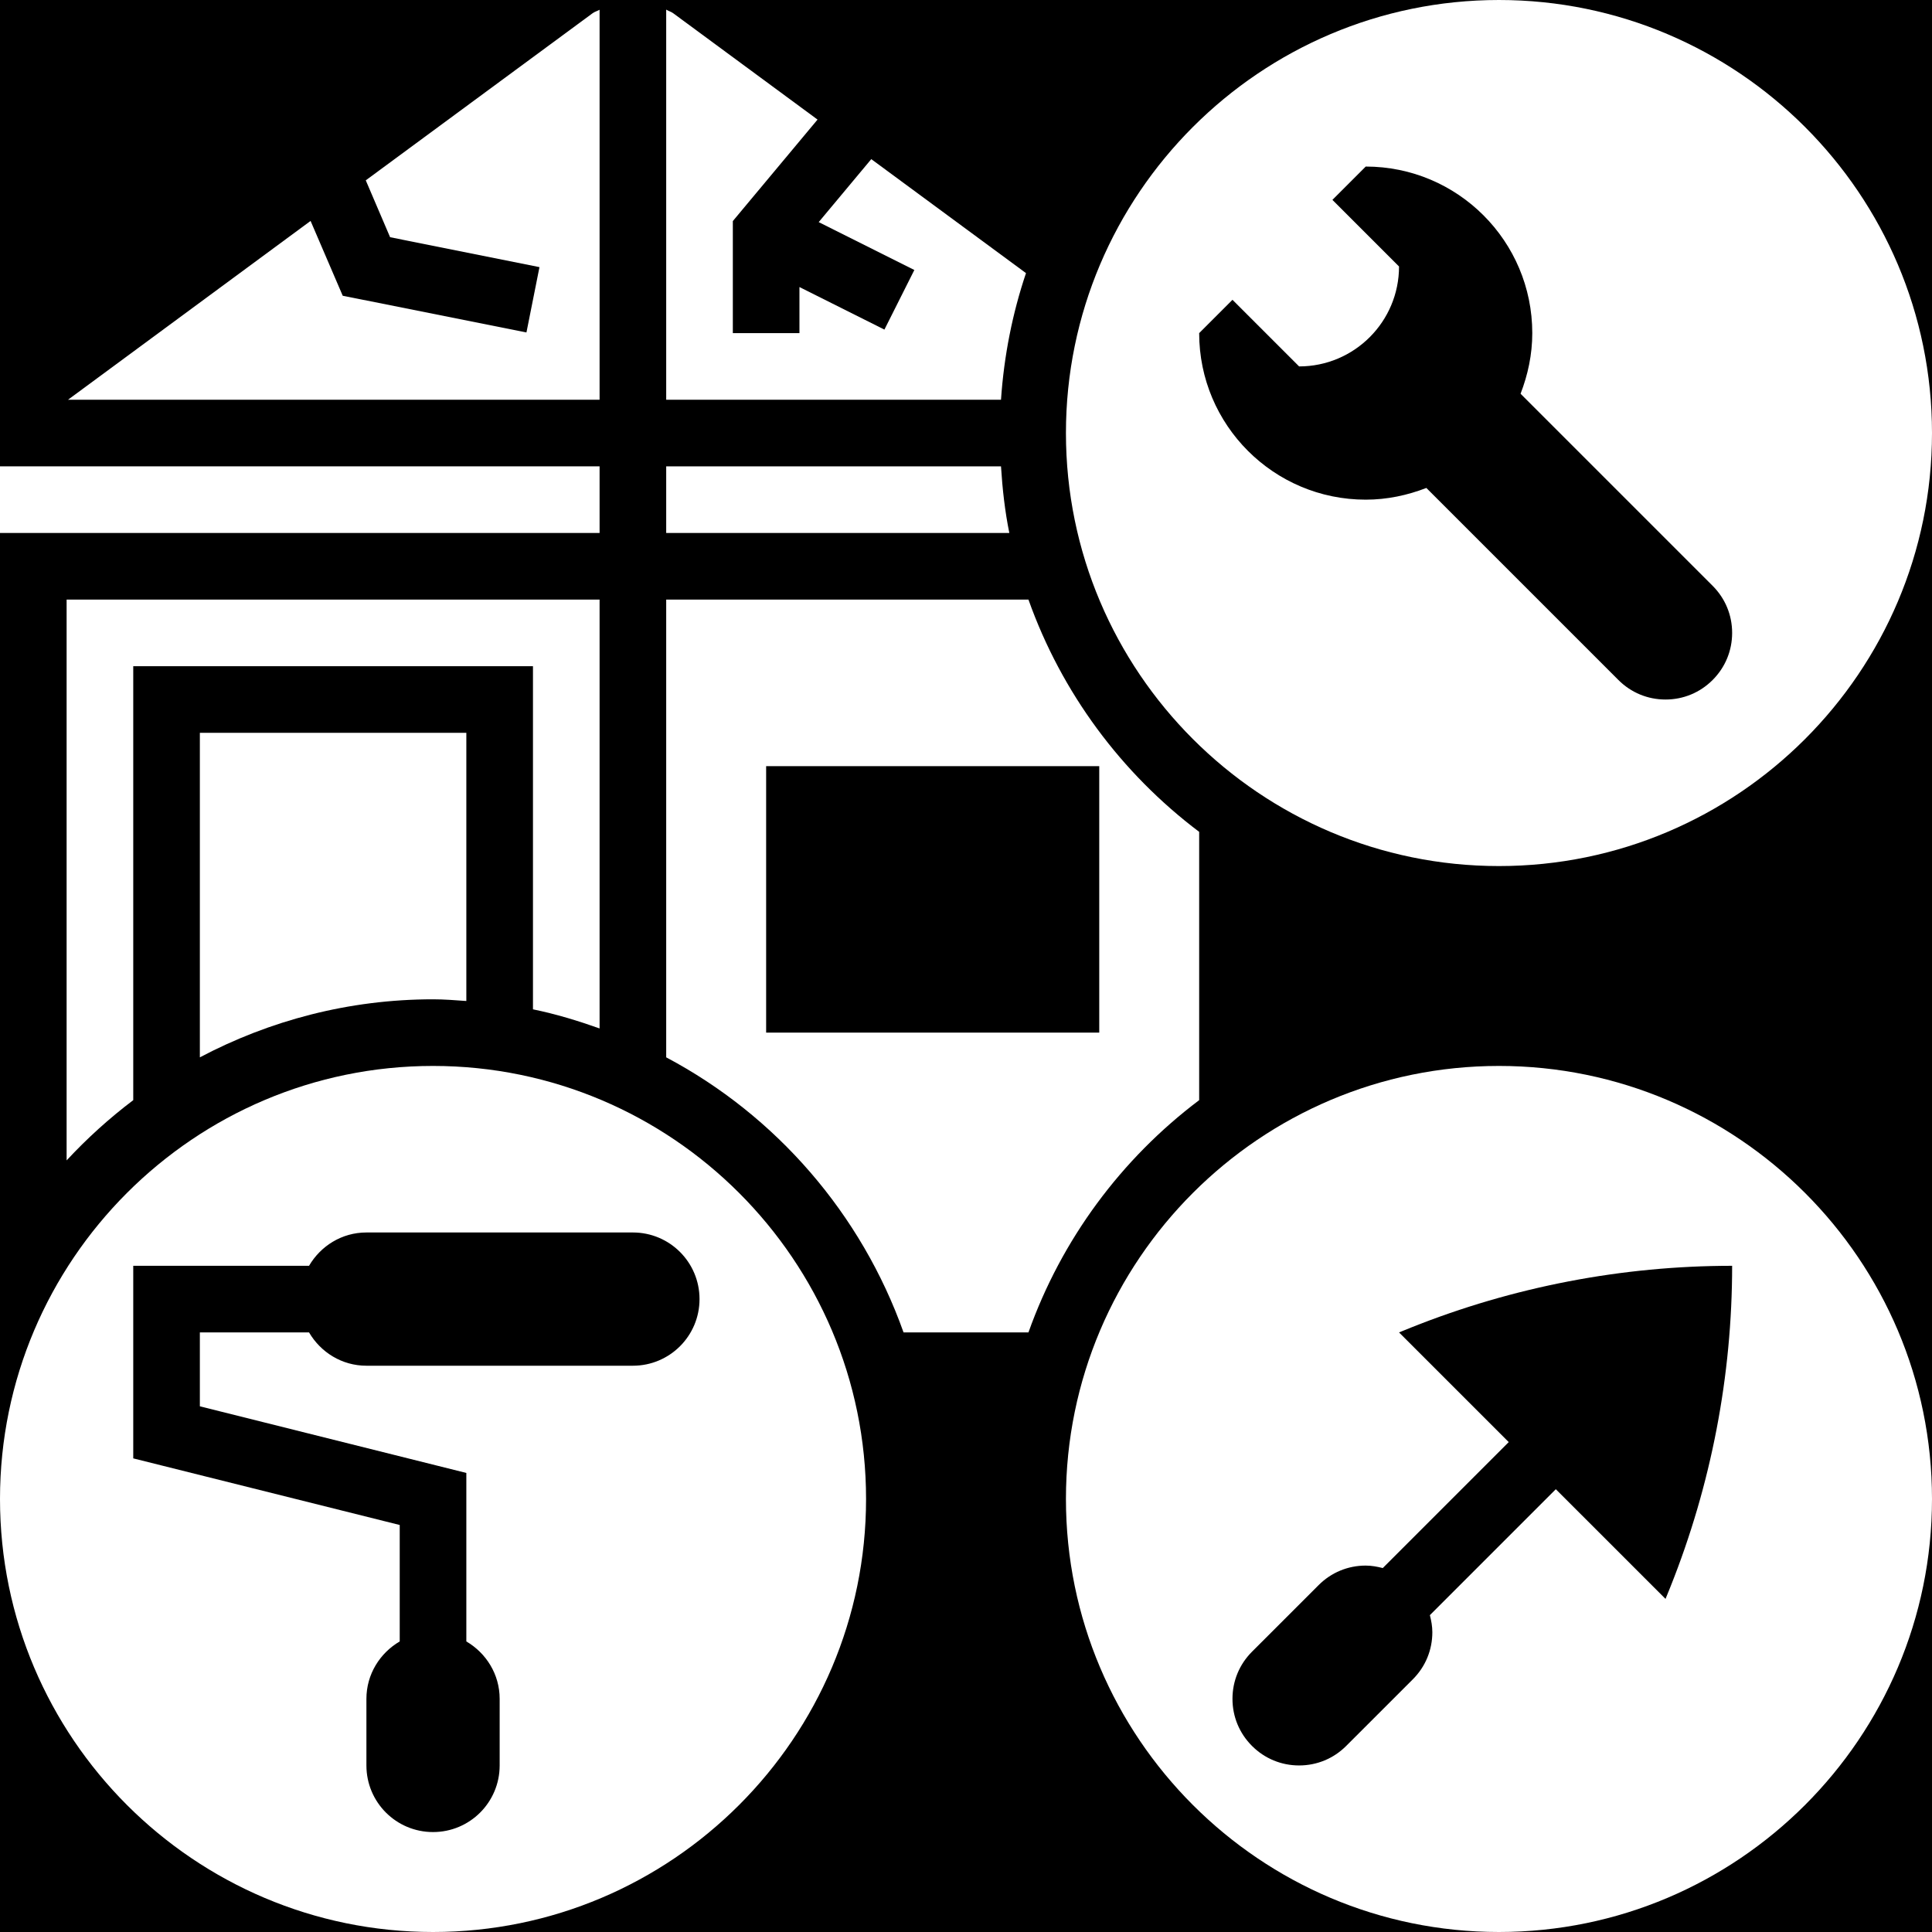
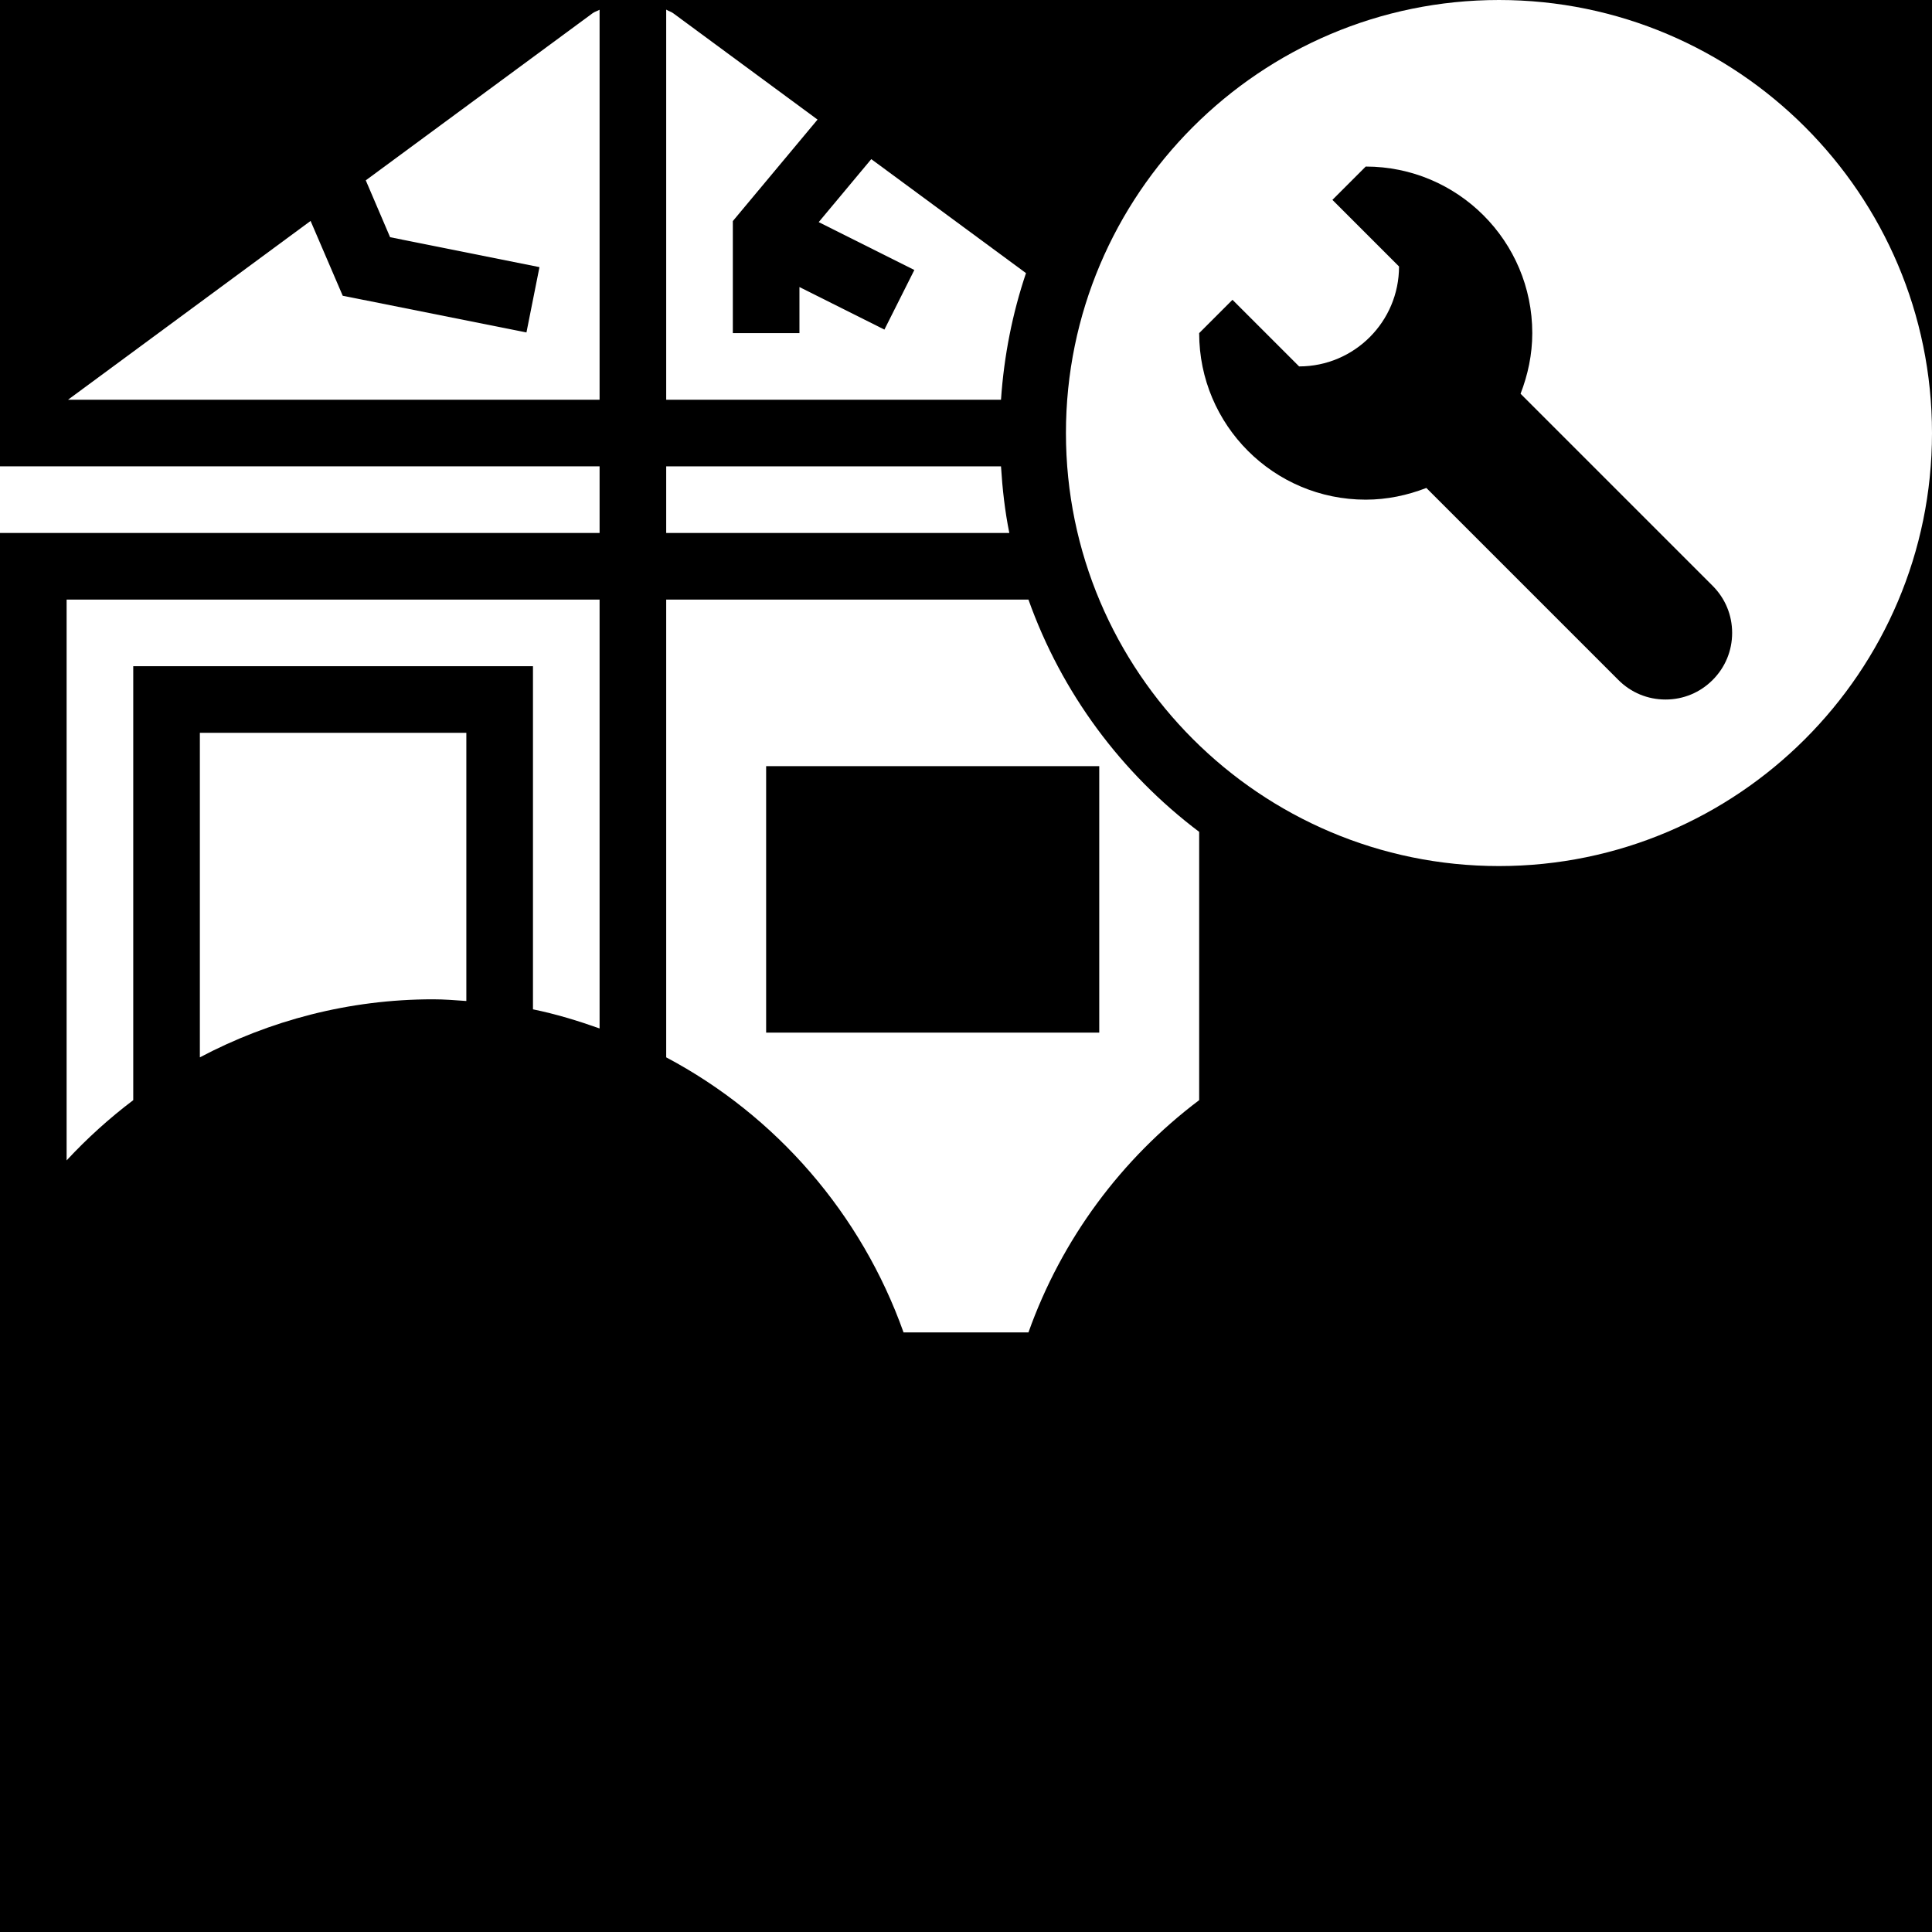
<svg xmlns="http://www.w3.org/2000/svg" width="500" zoomAndPan="magnify" viewBox="0 0 375 375" height="500" preserveAspectRatio="xMidYMid meet" version="1.2">
  <g id="40c646ea22">
    <rect x="0" width="375" y="0" height="375" style="fill:#ffffff;fill-opacity:1;stroke:none;" />
    <rect x="0" width="375" y="0" height="375" style="fill:#000000;fill-opacity:1;stroke:none;" />
    <path style=" stroke:none;fill-rule:nonzero;fill:#ffffff;fill-opacity:1;" d="M 116.379 1.895 C 115.926 2.148 115.418 2.273 115.016 2.574 L 70.996 35.004 L 75.719 46.043 L 104.711 51.852 L 102.184 64.527 L 66.523 57.406 L 60.285 42.883 L 13.207 77.586 L 116.379 77.586 L 116.379 1.895 " />
    <path style=" stroke:none;fill-rule:nonzero;fill:#ffffff;fill-opacity:1;" d="M 116.379 90.516 L 0 90.516 L 0 103.449 L 116.379 103.449 L 116.379 90.516 " />
    <path style=" stroke:none;fill-rule:nonzero;fill:#ffffff;fill-opacity:1;" d="M 194.293 90.516 L 129.309 90.516 L 129.309 103.449 L 195.91 103.449 C 195.051 99.23 194.57 94.91 194.293 90.516 " />
    <path style=" stroke:none;fill-rule:nonzero;fill:#ffffff;fill-opacity:1;" d="M 199.145 53.012 L 169.113 30.887 L 158.91 43.113 L 177.473 52.406 L 171.664 63.973 L 155.172 55.715 L 155.172 64.656 L 142.242 64.656 L 142.242 42.91 L 158.684 23.211 L 130.676 2.574 C 130.27 2.273 129.766 2.148 129.309 1.867 L 129.309 77.586 L 194.293 77.586 C 194.875 69.051 196.516 60.816 199.145 53.012 " />
    <path style=" stroke:none;fill-rule:nonzero;fill:#ffffff;fill-opacity:1;" d="M 116.379 199.621 L 116.379 116.379 L 12.93 116.379 L 12.93 225.23 C 16.895 220.965 21.215 217.051 25.863 213.539 L 25.863 129.309 L 103.449 129.309 L 103.449 195.91 C 107.895 196.82 112.188 198.133 116.379 199.621 " />
    <path style=" stroke:none;fill-rule:nonzero;fill:#ffffff;fill-opacity:1;" d="M 239.223 58.191 L 252.156 71.121 C 262.863 71.121 271.551 62.434 271.551 51.723 L 258.621 38.793 L 265.086 32.328 C 282.941 32.328 297.414 46.801 297.414 64.656 C 297.414 68.824 296.555 72.762 295.141 76.426 L 332.418 113.703 C 334.867 116.152 336.207 119.383 336.207 122.844 C 336.207 126.305 334.867 129.539 332.418 131.988 C 329.969 134.438 326.734 135.777 323.277 135.777 C 319.816 135.777 316.582 134.438 314.133 131.988 L 276.855 94.711 C 273.191 96.125 269.254 96.984 265.086 96.984 C 247.23 96.984 232.758 82.512 232.758 64.656 Z M 290.949 168.102 C 337.293 168.102 375 130.395 375 84.051 C 375 37.707 337.293 0 290.949 0 C 244.605 0 206.898 37.707 206.898 84.051 C 206.898 130.395 244.605 168.102 290.949 168.102 " />
-     <path style=" stroke:none;fill-rule:nonzero;fill:#ffffff;fill-opacity:1;" d="M 324.211 308.047 L 323.277 310.344 L 301.984 289.055 L 277.539 313.5 C 277.816 314.586 278.016 315.672 278.016 316.809 C 278.016 320.27 276.68 323.504 274.23 325.953 L 261.297 338.883 C 258.848 341.332 255.613 342.672 252.156 342.672 C 248.695 342.672 245.461 341.332 243.012 338.883 C 240.562 336.434 239.223 333.203 239.223 329.742 C 239.223 326.281 240.562 323.047 243.012 320.598 L 255.945 307.668 C 258.395 305.219 261.625 303.879 265.086 303.879 C 266.223 303.879 267.309 304.082 268.395 304.359 L 292.844 279.91 L 271.551 258.621 L 273.852 257.688 C 293.699 249.754 314.867 245.691 336.207 245.691 C 336.207 267.031 332.141 288.195 324.211 308.047 Z M 290.949 206.898 C 244.605 206.898 206.898 244.605 206.898 290.949 C 206.898 337.293 244.605 375 290.949 375 C 337.293 375 375 337.293 375 290.949 C 375 244.605 337.293 206.898 290.949 206.898 " />
-     <path style=" stroke:none;fill-rule:nonzero;fill:#ffffff;fill-opacity:1;" d="M 122.844 265.086 L 71.121 265.086 C 66.348 265.086 62.23 262.461 59.984 258.621 L 38.793 258.621 L 38.793 272.965 L 90.516 285.898 L 90.516 318.602 C 94.355 320.852 96.984 324.969 96.984 329.742 L 96.984 342.672 C 96.984 349.82 91.199 355.602 84.051 355.602 C 76.902 355.602 71.121 349.82 71.121 342.672 L 71.121 329.742 C 71.121 324.969 73.746 320.852 77.586 318.602 L 77.586 296 L 25.863 283.07 L 25.863 245.691 L 59.984 245.691 C 62.23 241.852 66.348 239.223 71.121 239.223 L 122.844 239.223 C 129.992 239.223 135.777 245.008 135.777 252.156 C 135.777 259.301 129.992 265.086 122.844 265.086 Z M 84.051 206.898 C 37.707 206.898 0 244.605 0 290.949 C 0 337.293 37.707 375 84.051 375 C 130.395 375 168.102 337.293 168.102 290.949 C 168.102 244.605 130.395 206.898 84.051 206.898 " />
    <path style=" stroke:none;fill-rule:nonzero;fill:#ffffff;fill-opacity:1;" d="M 84.051 193.965 C 86.223 193.965 88.371 194.141 90.516 194.293 L 90.516 142.242 L 38.793 142.242 L 38.793 205.23 C 52.332 198.082 67.711 193.965 84.051 193.965 " />
    <path style=" stroke:none;fill-rule:nonzero;fill:#ffffff;fill-opacity:1;" d="M 213.363 200.43 L 148.707 200.43 L 148.707 148.707 L 213.363 148.707 Z M 232.758 213.539 L 232.758 161.461 C 217.68 150.098 206.062 134.488 199.621 116.379 L 129.309 116.379 L 129.309 205.23 C 150.652 216.543 167.195 235.613 175.379 258.621 L 199.621 258.621 C 206.062 240.512 217.68 224.902 232.758 213.539 " />
  </g>
</svg>